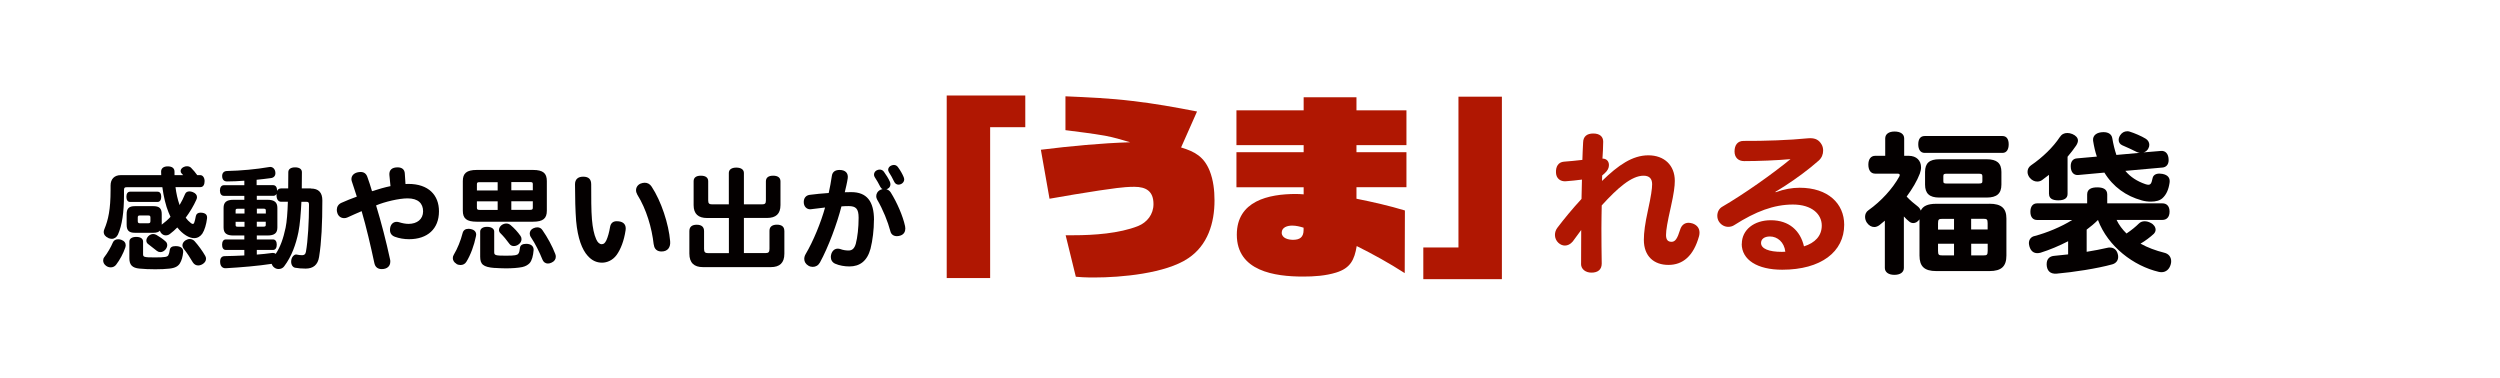
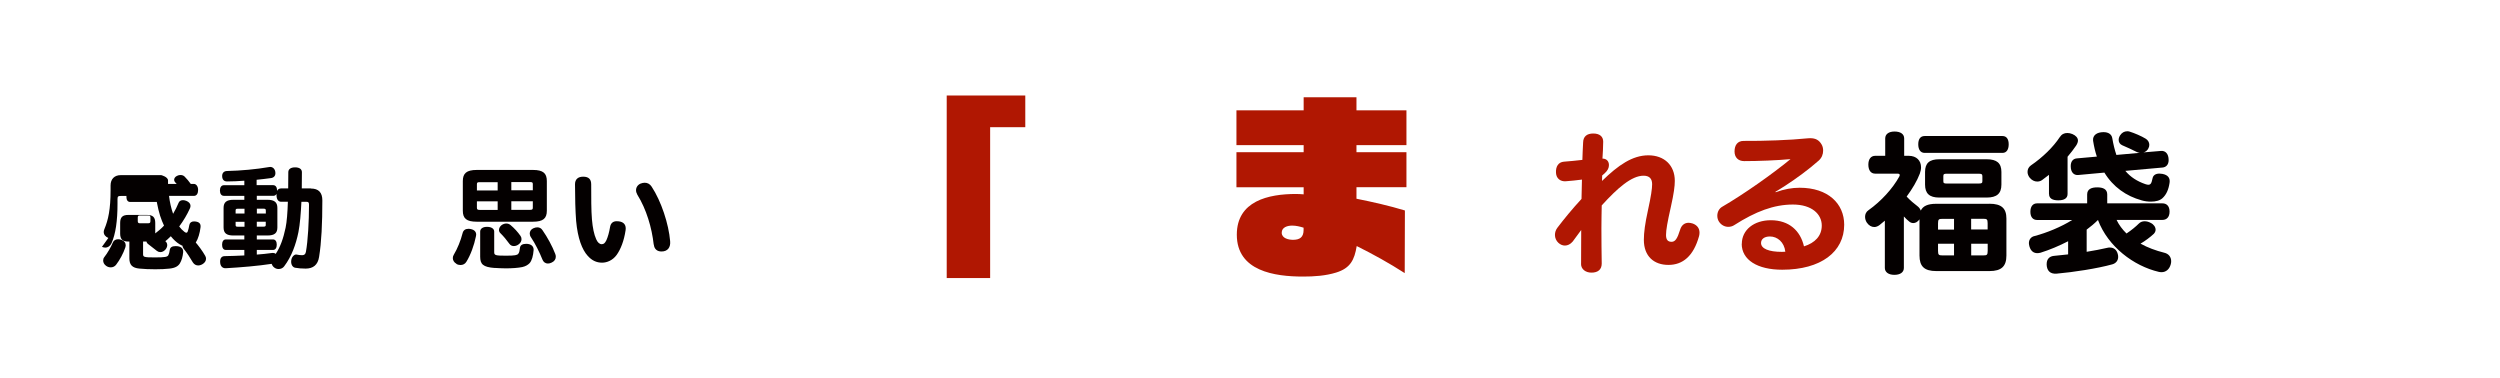
<svg xmlns="http://www.w3.org/2000/svg" id="b" viewBox="0 0 404.69 61.15">
  <g id="c">
    <g style="opacity:0;">
      <rect width="404.69" height="61.15" style="fill:#ffc42d; stroke-width:0px;" />
    </g>
-     <path d="m17.2,43.05c-.34-.23-.5-.57-.5-.87,0-.2.05-.39.18-.55.52-.66,1.08-1.64,1.39-2.38.14-.34.46-.52.85-.52.16,0,.34.02.52.09.5.18.71.52.71.89,0,.12-.04.25-.07.37-.32.94-.87,1.97-1.48,2.77-.21.28-.53.43-.87.43-.25,0-.5-.07-.73-.23Zm.34-4.53c-.48-.2-.75-.55-.75-.98,0-.14.04-.3.11-.46.62-1.48,1-3.18,1-6.31v-.75c0-1.05.64-1.67,1.64-1.67h6.56c-.02-.2-.02-.39-.02-.57,0-.52.39-.85,1.07-.85s1.1.27,1.1.87v.55h1.4l-.25-.27c-.11-.11-.16-.25-.16-.39,0-.23.14-.48.46-.64.2-.11.39-.14.57-.14.27,0,.5.09.66.25.34.34.75.82,1,1.19h.5c.41,0,.69.44.69.96s-.18.98-.69.98h-4.02c.12,1,.34,1.99.66,2.9.34-.57.64-1.17.89-1.78.11-.28.37-.43.71-.43.16,0,.34.04.53.11.46.18.69.48.69.82,0,.14-.04.28-.11.43-.44.98-1.03,1.97-1.72,2.9.25.34.5.6.82.85.14.12.25.16.34.16.11,0,.18-.09.23-.23.09-.25.18-.64.25-1.03.07-.37.34-.57.76-.57.09,0,.18,0,.27.02.59.09.85.37.78.94-.11.92-.39,1.88-.76,2.44-.32.46-.78.73-1.33.73-.39,0-.82-.14-1.3-.43-.52-.32-.98-.75-1.42-1.3-.37.37-.76.73-1.17,1.03-.21.18-.46.25-.69.25-.25,0-.48-.09-.69-.3-.14-.14-.23-.3-.27-.46-.18.21-.5.34-1.05.34h-3c-.94,0-1.33-.36-1.33-1.3v-1.71c0-.94.39-1.3,1.33-1.3h3c.96,0,1.35.36,1.35,1.3v1.69c.52-.39,1-.8,1.42-1.26l-.32-.73c-.44-1.05-.8-2.58-1-4.07h-5.69c-.39,0-.52.07-.52.5v.75c0,2.77-.3,4.91-.98,6.42-.21.43-.57.69-1.01.69-.16,0-.34-.05-.53-.12Zm2.92-6.67c0-.5.21-.82.6-.82h4.44c.39,0,.6.32.6.82s-.21.84-.6.84h-4.44c-.39,0-.6-.32-.6-.84Zm2.13,11.63c-1.21-.11-1.65-.62-1.65-1.69v-2.68c0-.48.43-.76,1.12-.76s1.1.28,1.1.76v1.99c0,.5.07.57,1.9.57,1.72,0,2.03-.09,2.19-.36.12-.23.18-.48.23-.85.07-.43.37-.62.94-.62.84,0,1.28.34,1.23.98-.07.73-.25,1.35-.53,1.81-.28.46-.76.75-1.67.85-.59.07-1.44.11-2.31.11-.92,0-1.88-.04-2.54-.11Zm1.42-7.34c.23,0,.34-.09.34-.34v-.6c0-.25-.11-.32-.34-.32h-1.39c-.21,0-.32.07-.32.32v.6c0,.25.11.34.32.34h1.39Zm1.42,4.5c-.46-.37-1.08-.84-1.46-1.14-.2-.14-.28-.36-.28-.57,0-.23.11-.46.3-.68.25-.25.53-.37.8-.37.18,0,.36.05.52.14.52.3,1.05.66,1.48,1.05.2.16.28.39.28.62,0,.21-.09.44-.25.66-.25.3-.55.46-.85.46-.2,0-.37-.05-.53-.18Zm5.81,1.87c-.44-.75-.96-1.56-1.53-2.28-.12-.16-.18-.34-.18-.52,0-.3.18-.6.52-.82.21-.12.44-.2.66-.2.28,0,.57.11.78.34.62.69,1.3,1.62,1.74,2.4.09.16.12.32.12.46,0,.34-.21.66-.57.87-.23.14-.48.21-.71.21-.32,0-.64-.16-.84-.48Z" style="fill:#040000; stroke-width:0px;" />
+     <path d="m17.2,43.05c-.34-.23-.5-.57-.5-.87,0-.2.05-.39.18-.55.52-.66,1.08-1.64,1.39-2.38.14-.34.46-.52.85-.52.16,0,.34.02.52.09.5.18.71.52.71.89,0,.12-.04.25-.07.37-.32.94-.87,1.97-1.48,2.77-.21.28-.53.43-.87.43-.25,0-.5-.07-.73-.23Zm.34-4.53c-.48-.2-.75-.55-.75-.98,0-.14.04-.3.11-.46.62-1.48,1-3.18,1-6.31v-.75c0-1.05.64-1.67,1.64-1.67h6.56s1.1.27,1.1.87v.55h1.4l-.25-.27c-.11-.11-.16-.25-.16-.39,0-.23.14-.48.46-.64.2-.11.39-.14.57-.14.27,0,.5.09.66.25.34.34.75.82,1,1.19h.5c.41,0,.69.44.69.96s-.18.98-.69.98h-4.02c.12,1,.34,1.99.66,2.9.34-.57.64-1.17.89-1.78.11-.28.37-.43.71-.43.16,0,.34.04.53.11.46.18.69.48.69.82,0,.14-.04.28-.11.43-.44.98-1.03,1.97-1.72,2.9.25.34.5.6.82.85.14.12.25.16.34.16.11,0,.18-.09.23-.23.09-.25.18-.64.25-1.03.07-.37.34-.57.76-.57.09,0,.18,0,.27.02.59.09.85.37.78.94-.11.92-.39,1.88-.76,2.44-.32.46-.78.73-1.33.73-.39,0-.82-.14-1.3-.43-.52-.32-.98-.75-1.42-1.3-.37.37-.76.73-1.17,1.03-.21.18-.46.25-.69.25-.25,0-.48-.09-.69-.3-.14-.14-.23-.3-.27-.46-.18.21-.5.34-1.05.34h-3c-.94,0-1.33-.36-1.33-1.3v-1.71c0-.94.39-1.3,1.33-1.3h3c.96,0,1.35.36,1.35,1.3v1.69c.52-.39,1-.8,1.42-1.26l-.32-.73c-.44-1.05-.8-2.58-1-4.07h-5.69c-.39,0-.52.07-.52.5v.75c0,2.77-.3,4.91-.98,6.42-.21.43-.57.69-1.01.69-.16,0-.34-.05-.53-.12Zm2.92-6.67c0-.5.21-.82.6-.82h4.44c.39,0,.6.32.6.82s-.21.84-.6.84h-4.44c-.39,0-.6-.32-.6-.84Zm2.13,11.63c-1.21-.11-1.65-.62-1.65-1.69v-2.68c0-.48.43-.76,1.12-.76s1.1.28,1.1.76v1.99c0,.5.07.57,1.9.57,1.72,0,2.03-.09,2.19-.36.12-.23.18-.48.23-.85.07-.43.37-.62.94-.62.84,0,1.28.34,1.23.98-.07.73-.25,1.35-.53,1.81-.28.46-.76.75-1.67.85-.59.07-1.44.11-2.31.11-.92,0-1.88-.04-2.54-.11Zm1.42-7.34c.23,0,.34-.09.34-.34v-.6c0-.25-.11-.32-.34-.32h-1.39c-.21,0-.32.07-.32.32v.6c0,.25.11.34.32.34h1.39Zm1.42,4.5c-.46-.37-1.08-.84-1.46-1.14-.2-.14-.28-.36-.28-.57,0-.23.11-.46.3-.68.25-.25.53-.37.8-.37.18,0,.36.05.52.14.52.3,1.05.66,1.48,1.05.2.16.28.39.28.62,0,.21-.09.44-.25.66-.25.3-.55.46-.85.46-.2,0-.37-.05-.53-.18Zm5.81,1.87c-.44-.75-.96-1.56-1.53-2.28-.12-.16-.18-.34-.18-.52,0-.3.18-.6.52-.82.21-.12.44-.2.66-.2.28,0,.57.11.78.34.62.69,1.3,1.62,1.74,2.4.09.16.12.32.12.46,0,.34-.21.66-.57.87-.23.14-.48.21-.71.21-.32,0-.64-.16-.84-.48Z" style="fill:#040000; stroke-width:0px;" />
    <path d="m50.33,30.52c1.26,0,1.85.66,1.85,1.92,0,3.73-.14,6.77-.53,9.16-.2,1.28-.96,1.88-2.17,1.88-.62,0-1.24-.05-1.71-.14-.36-.07-.64-.44-.64-.98,0-.76.52-1.21.85-1.16.32.07.6.11.92.11.34,0,.55-.14.62-.55.32-1.72.5-4.94.5-7.59,0-.41-.09-.5-.39-.5h-.84c-.09,1.83-.23,3.64-.48,4.89-.41,2.01-1.1,3.95-2.31,5.55-.2.28-.53.44-.91.44-.25,0-.52-.09-.73-.27-.2-.16-.32-.36-.39-.57-2.22.34-4.94.57-7.43.71-.52.02-.91-.32-.91-1.07,0-.59.27-.89.76-.89,1-.02,2.08-.05,3.16-.11v-.89h-3c-.41,0-.6-.36-.6-.85s.2-.85.6-.85h3v-.64h-1.76c-1.14,0-1.6-.39-1.6-1.3v-3.16c0-.91.46-1.32,1.6-1.32h1.76v-.64h-3.31c-.41,0-.64-.34-.64-.87,0-.5.23-.85.64-.85h3.31v-.73c-.94.07-1.9.12-2.81.12-.48,0-.78-.3-.78-.89,0-.46.27-.78.76-.8,2.29-.05,4.76-.28,6.84-.64.05-.02.11-.02.18-.02.48,0,.84.41.84,1.01,0,.48-.3.75-.75.8-.71.11-1.49.18-2.29.27v.87h2.67c.41,0,.64.34.64.85v.09c.12-.27.34-.41.64-.41h1.16c.02-.94.02-1.87.02-2.63,0-.5.41-.78,1.1-.78s1.1.28,1.1.78c0,.75,0,1.65-.02,2.63h1.46Zm-12.19,4.05h1.44v-.78h-1.1c-.27,0-.34.07-.34.28v.5Zm1.44,2.13v-.8h-1.44v.53c0,.2.07.27.34.27h1.1Zm7.02-4.04h-1.08c-.5,0-.76-.43-.76-1.08v-.2c-.11.21-.28.32-.52.32h-2.67v.64h1.71c1.16,0,1.62.41,1.62,1.32v3.16c0,.91-.46,1.3-1.62,1.3h-1.71v.64h2.63c.41,0,.6.36.6.85s-.2.85-.6.85h-2.63v.75c.85-.07,1.65-.14,2.4-.25.07,0,.12-.02.2-.02.18,0,.34.05.46.16.75-1.12,1.24-2.51,1.6-4.23.2-.94.32-2.52.37-4.21Zm-5.03,1.9h1.46v-.5c0-.21-.09-.28-.37-.28h-1.08v.78Zm1.46,1.33h-1.46v.8h1.08c.28,0,.37-.07.37-.27v-.53Z" style="fill:#040000; stroke-width:0px;" />
-     <path d="m60.62,42.68c-.6-2.81-1.32-5.92-2.08-8.5-.78.34-1.58.68-2.28,1.01-.18.09-.37.12-.55.12-.46,0-.89-.25-1.08-.76-.07-.2-.11-.39-.11-.57,0-.5.25-.92.73-1.14.8-.36,1.62-.69,2.51-1.01-.25-.85-.57-1.69-.82-2.51-.04-.12-.05-.23-.05-.34,0-.5.34-.91.94-1.07.2-.05.37-.07.55-.07.52,0,.89.25,1.08.78.27.75.53,1.53.76,2.33,1.07-.34,2.08-.64,2.99-.82l-.18-1.83c-.05-.8.44-1.21,1.33-1.21.73,0,1.14.36,1.17,1.01l.11,1.69c.18,0,.34-.02.46-.02,3.29,0,4.96,1.83,4.96,4.43,0,2.86-1.87,4.52-4.84,4.52-.82,0-1.6-.14-2.29-.39-.55-.2-.8-.6-.8-1.1,0-.89.52-1.32,1.07-1.32.12,0,.25.02.36.05.57.18,1.1.28,1.58.28,1.37,0,2.35-.75,2.35-2.03s-.8-2.1-2.51-2.1c-1.39,0-3.7.55-5.1,1.14.82,2.68,1.65,5.88,2.26,8.73.04.12.04.25.04.37,0,.71-.48,1.21-1.39,1.21-.57,0-1.03-.28-1.17-.91Z" style="fill:#040000; stroke-width:0px;" />
    <path d="m73.89,42.7c-.39-.21-.59-.57-.59-.92,0-.2.05-.37.16-.55.59-.98,1.12-2.29,1.42-3.48.12-.5.48-.71.94-.71.12,0,.25,0,.39.04.57.12.87.43.87.91,0,.09-.02.18-.04.27-.28,1.42-.87,3.04-1.55,4.12-.2.34-.55.52-.94.52-.21,0-.46-.05-.68-.18Zm1.03-8.59v-4.8c0-1.24.59-1.8,2.26-1.8h9.1c1.65,0,2.24.55,2.24,1.8v4.8c0,1.24-.59,1.78-2.24,1.78h-9.1c-1.67,0-2.26-.53-2.26-1.78Zm5.64-3.29v-1.33h-2.9c-.37,0-.46.05-.46.34v1h3.36Zm0,3.16v-1.39h-3.36v1.03c0,.28.09.36.46.36h2.9Zm-.48,9.4c-1.9-.14-2.35-.62-2.35-1.83v-4.07c0-.46.43-.76,1.1-.76.71,0,1.17.3,1.17.76v3.32c0,.52.16.59,1.9.59,1.48,0,1.81-.09,1.99-.3s.23-.57.28-.98c.05-.41.39-.64,1-.64.85,0,1.24.44,1.21,1.01-.07.92-.28,1.72-.66,2.13-.28.28-.64.5-1.17.62-.66.14-1.67.21-2.68.21-.62,0-1.24-.04-1.8-.07Zm2.38-3.91c-.5-.68-.89-1.16-1.49-1.76-.12-.12-.2-.3-.2-.48,0-.28.16-.59.44-.8.23-.16.5-.25.75-.25s.48.09.66.23c.64.53,1.19,1.14,1.64,1.78.11.16.16.34.16.52,0,.32-.16.64-.5.87-.25.18-.5.25-.75.25-.28,0-.53-.11-.71-.36Zm3.79-8.66v-1c0-.28-.09-.34-.46-.34h-3.02v1.33h3.48Zm-.46,3.16c.37,0,.46-.07.46-.36v-1.03h-3.48v1.39h3.02Zm2.01,8.03c-.46-1.16-1.17-2.58-1.85-3.59-.14-.2-.2-.41-.2-.6,0-.36.2-.68.57-.85.23-.11.46-.16.66-.16.34,0,.62.14.82.44.82,1.17,1.6,2.61,2.08,3.86.07.16.09.32.09.46,0,.39-.21.73-.66.94-.21.11-.43.16-.62.16-.39,0-.73-.23-.89-.66Z" style="fill:#040000; stroke-width:0px;" />
    <path d="m95.14,41.42c-.91-1.01-1.62-2.81-1.88-5.67-.12-1.58-.18-3.72-.18-5.92,0-.78.46-1.23,1.32-1.23.92,0,1.3.44,1.3,1.24,0,2.1,0,4.28.12,5.67s.34,2.44.69,3.22c.23.53.55.8.89.8s.53-.18.76-.64c.23-.5.46-1.3.6-2.17.11-.6.48-.91,1.07-.91.92,0,1.46.39,1.46,1.17,0,.09,0,.18-.02.28-.25,1.71-.8,3.11-1.46,4.02-.64.87-1.56,1.24-2.35,1.24-.91,0-1.67-.36-2.33-1.12Zm10.68-1.83c-.3-2.72-1.19-5.74-2.65-8.07-.14-.25-.21-.5-.21-.73,0-.46.27-.87.73-1.07.23-.09.46-.14.68-.14.44,0,.84.2,1.12.64,1.55,2.35,2.76,6.04,2.99,8.82.09.96-.36,1.67-1.4,1.67-.68,0-1.17-.37-1.24-1.12Z" style="fill:#040000; stroke-width:0px;" />
-     <path d="m126.97,37.35v3.72c0,1.49-.76,2.17-2.19,2.17h-11c-1.4,0-2.19-.68-2.19-2.19v-3.64c0-.71.44-1.03,1.19-1.03s1.19.32,1.19,1.03v2.88c0,.52.16.69.68.69h3.34v-5.69h-3.54c-1.39,0-2.17-.64-2.17-2.08v-3.88c0-.6.44-.89,1.17-.89s1.19.28,1.19.89v3.11c0,.5.16.64.66.64h2.68v-5.08c0-.57.48-.87,1.21-.87s1.23.3,1.23.87v5.08h2.92c.5,0,.64-.14.64-.64v-3.08c0-.62.43-.92,1.17-.92s1.19.3,1.19.92v3.84c0,1.44-.76,2.08-2.17,2.08h-3.75v5.69h3.5c.5,0,.64-.18.64-.69v-2.93c0-.66.46-.98,1.21-.98s1.19.32,1.19.98Z" style="fill:#040000; stroke-width:0px;" />
-     <path d="m141.47,35.59c0,1.58-.21,3.32-.55,4.66-.55,2.04-1.76,2.88-3.43,2.88-.75,0-1.62-.14-2.29-.44-.46-.2-.71-.6-.71-1.1,0-.16.04-.34.09-.52.2-.55.59-.82,1.03-.82.14,0,.28.02.43.07.41.16.91.23,1.32.23.57,0,.94-.3,1.17-1.08.28-1.05.46-2.63.46-4.21,0-1.48-.43-1.9-1.64-1.9-.43,0-.8.02-1.14.05-.71,2.79-2.12,6.6-3.48,9.08-.27.48-.69.71-1.16.71-.23,0-.46-.05-.69-.18-.46-.27-.69-.66-.69-1.1,0-.25.07-.52.21-.76,1.26-2.12,2.51-5.21,3.16-7.57-.69.07-1.49.18-2.22.27-.05.02-.12.02-.18.02-.57,0-1.05-.43-1.05-1.17,0-.62.32-1.08.96-1.17.91-.12,2.03-.23,3.08-.3.21-.92.37-1.85.5-2.72.09-.76.62-1.01,1.26-1.01.96,0,1.42.53,1.32,1.33-.11.76-.32,1.6-.48,2.28.37-.02.71-.02,1.05-.02,2.51,0,3.68,1.48,3.68,4.52Zm5.08,1.39c0,.5-.21.94-.76,1.14-.2.07-.41.11-.59.11-.52,0-.94-.25-1.07-.8-.41-1.55-1.19-3.5-2.13-5.1-.11-.2-.16-.39-.16-.57,0-.44.25-.84.71-1.05.11-.05.21-.07.32-.11-.16-.05-.28-.18-.37-.36-.25-.5-.57-1.07-.91-1.58-.07-.12-.11-.25-.11-.39,0-.28.16-.57.46-.71.16-.07.32-.11.46-.11.28,0,.52.12.69.36.36.5.73,1.08.96,1.6.05.14.09.28.09.41,0,.3-.14.59-.44.73-.07.04-.14.05-.21.09.3.07.55.27.71.53,1.01,1.62,1.96,3.8,2.31,5.44.02.12.04.25.04.37Zm-2.67-9.14c-.07-.12-.11-.25-.11-.36,0-.3.21-.57.52-.69.14-.05.28-.09.41-.09.28,0,.53.14.71.43.34.46.69,1.08.87,1.53.05.14.09.27.09.39,0,.3-.18.57-.48.73-.14.07-.3.11-.44.11-.3,0-.57-.16-.73-.53-.21-.46-.57-1.1-.84-1.51Z" style="fill:#040000; stroke-width:0px;" />
    <path d="m160.28,45.01h-7.03V15.46h12.72v5.13h-5.69v24.41Z" style="fill:#b01702; stroke-width:0px;" />
-     <path d="m172.47,15.59c3.61.16,7.21.31,10.79.75,3.54.4,7.03,1.03,10.51,1.71l-2.58,5.82c2.24.68,3.7,1.49,4.63,3.79.59,1.49.78,3.17.78,4.79,0,3.64-1.09,7.25-4.26,9.36-3.64,2.46-10.85,3.11-15.21,3.11h-.68c-.75,0-1.52-.06-2.3-.12l-1.65-6.72h1.31c3.23,0,7.37-.28,10.42-1.49,1.46-.59,2.49-1.9,2.49-3.55,0-2.08-1.18-2.8-3.11-2.8s-3.76.34-5.63.59c-2.71.4-5.38.87-8.09,1.34l-1.4-7.93c4.82-.59,9.61-1.06,14.46-1.21-1.34-.4-2.71-.81-4.07-1.06-2.11-.37-4.26-.62-6.41-.9v-5.47Z" style="fill:#b01702; stroke-width:0px;" />
    <path d="m200.15,24.64h10.88v-1.15h-10.88v-5.63h10.88v-2.11h8.55v2.11h8.09v5.63h-8.09v1.15h8.09v5.66h-8.09v1.87c2.64.53,5.26,1.12,7.84,1.9l-.03,10.14c-2.52-1.62-5.1-3.05-7.77-4.38-.37,2.24-1.03,3.58-3.33,4.29-1.71.53-3.58.65-5.35.65-4.6,0-10.73-.87-10.73-6.78,0-5.47,5.13-6.59,9.58-6.59.4,0,.81.03,1.24.06v-1.15h-10.88v-5.66Zm10.88,12.22c-.62-.19-1.21-.34-1.87-.34-.72,0-1.68.25-1.68,1.15s1.09,1.15,1.83,1.15c1.12,0,1.71-.44,1.71-1.59v-.37Z" style="fill:#b01702; stroke-width:0px;" />
-     <path d="m236.09,15.65h7.03v29.54h-12.72v-5.13h5.69V15.65Z" style="fill:#b01702; stroke-width:0px;" />
    <path d="m255.94,42.68c0-1.42,0-3.57.02-5.45-.51.68-.93,1.29-1.37,1.86-.39.46-.83.66-1.27.66-.37,0-.73-.15-1.05-.44-.37-.34-.56-.81-.56-1.27,0-.42.12-.81.39-1.17,1.08-1.42,2.37-3,3.91-4.67l.07-3.13c-.85.12-1.78.2-2.61.27-.88.07-1.54-.46-1.59-1.34-.07-1.05.39-1.76,1.29-1.83.95-.07,1.95-.17,2.98-.29.02-.9.07-1.78.12-2.83.02-.95.61-1.44,1.64-1.44s1.61.49,1.61,1.32c0,1.05-.07,1.73-.12,2.74.71,0,1.05.49,1.05,1.05,0,.46-.2.88-.68,1.32l-.42.37-.02.88c2.64-2.57,4.93-4.15,7.5-4.15s4.28,1.61,4.28,4.13c0,.88-.15,2.03-.64,4.23-.56,2.47-.78,3.74-.78,4.54s.32,1.1.9,1.1.93-.49,1.39-1.98c.22-.71.71-1.1,1.37-1.1.2,0,.42.05.66.12.66.24,1.1.73,1.1,1.47,0,.17-.02.37-.07.56-.9,3.25-2.64,4.67-4.96,4.67s-3.98-1.37-3.98-4.06c0-1.2.2-2.66.66-4.76.51-2.32.68-3.54.68-4.25,0-.9-.46-1.37-1.39-1.37-1.93,0-4.2,1.98-6.77,4.81-.02,1.22-.05,2.47-.05,3.69,0,1.93.02,3.84.05,5.72,0,.95-.59,1.47-1.66,1.47-.93,0-1.69-.54-1.69-1.42Z" style="fill:#b01702; stroke-width:0px;" />
    <path d="m281.96,39.46c0-2.25,1.98-3.81,4.69-3.81,2.98,0,4.79,1.71,5.37,4.23,1.78-.56,2.88-1.69,2.88-3.37,0-1.83-1.59-3.4-4.67-3.4s-6.03,1.12-9.48,3.32c-.29.2-.64.29-.98.29-.56,0-1.12-.27-1.49-.81-.2-.29-.29-.64-.29-.98,0-.59.27-1.17.81-1.47,3.44-2,8.06-5.25,11.04-7.7-2.17.2-5.23.32-7.5.32-.98,0-1.56-.61-1.56-1.56,0-1.03.49-1.71,1.47-1.71,3.35.02,7.43-.12,10.38-.42.15-.02.27-.02.39-.02.86,0,1.44.29,1.86,1.03.17.29.24.64.24.98,0,.59-.22,1.17-.71,1.61-1.66,1.47-3.57,2.86-5.33,4.01-.54.34-1.1.71-1.69,1.05l.05.07c1.39-.51,2.66-.73,3.88-.73,4.59,0,7.21,2.56,7.21,5.99,0,4.37-3.74,7.28-10.04,7.28-4.01,0-6.55-1.59-6.55-4.2Zm7.04,1.29c-.17-1.56-1.29-2.47-2.49-2.47-.93,0-1.44.44-1.44,1.05,0,.93,1.27,1.44,3.37,1.44.15,0,.34,0,.56-.02Z" style="fill:#b01702; stroke-width:0px;" />
    <path d="m322.05,32.98c1.95,0,2.74.76,2.74,2.39v5.99c0,1.73-.78,2.52-2.74,2.52h-8.62c-1.95,0-2.71-.78-2.71-2.52v-5.86c-.29.42-.66.61-1,.61-.22,0-.44-.07-.63-.22-.32-.24-.61-.54-.9-.85v8.33c0,.71-.59,1.12-1.54,1.12s-1.54-.44-1.54-1.12v-7.65l-.86.71c-.27.2-.56.32-.85.32-.44,0-.88-.24-1.2-.71-.2-.29-.29-.64-.29-.95,0-.42.17-.81.56-1.07,2.03-1.44,3.91-3.49,4.98-5.45.05-.1.07-.17.07-.24,0-.15-.12-.22-.34-.22h-3.62c-.73,0-1.12-.56-1.12-1.47,0-.85.39-1.42,1.12-1.42h1.61v-2.81c0-.71.59-1.12,1.51-1.12.98,0,1.56.42,1.56,1.12v2.81h.73c1.27,0,2,.78,2,1.86,0,.32-.07.66-.2,1.03-.44,1.17-1.22,2.47-2.13,3.71.59.64,1.22,1.15,1.73,1.54.27.2.46.46.56.73.34-.73,1.12-1.1,2.47-1.1h8.62Zm-10.5-8.23c-.68,0-1.03-.56-1.03-1.39s.34-1.34,1.03-1.34h12.61c.66,0,1,.51,1,1.34s-.34,1.39-1,1.39h-12.61Zm10.04,1.03c1.66,0,2.39.64,2.39,2.05v2.05c0,1.44-.73,2.1-2.39,2.1h-7.67c-1.59,0-2.3-.66-2.3-2.1v-2.05c0-1.42.71-2.05,2.3-2.05h7.67Zm-5.28,11.38v-1.73h-1.93c-.51,0-.66.07-.66.71v1.03h2.59Zm0,4.18v-1.88h-2.59v1.15c0,.66.15.73.66.73h1.93Zm4.59-12.8c0-.34-.12-.42-.61-.42h-5.15c-.46,0-.56.07-.56.42v.78c0,.32.1.39.56.39h5.15c.49,0,.61-.07.61-.39v-.78Zm.85,8.62v-1.03c0-.64-.15-.71-.64-.71h-2.03v1.73h2.66Zm0,2.3h-2.66v1.88h2.03c.49,0,.64-.07.64-.73v-1.15Z" style="fill:#040000; stroke-width:0px;" />
    <path d="m331.68,31.4v-3.1c-.37.29-.76.59-1.12.85-.24.17-.51.24-.78.24-.46,0-.9-.22-1.25-.66-.2-.27-.32-.59-.32-.9,0-.42.17-.78.54-1.05,1.93-1.32,3.62-2.98,4.67-4.57.32-.49.73-.68,1.22-.68.27,0,.54.05.83.17.56.24.9.61.9,1.05,0,.24-.1.51-.29.81-.39.59-.88,1.2-1.39,1.81v6.03c0,.71-.56,1.03-1.51,1.03s-1.49-.32-1.49-1.03Zm-.37,11.31c0-.73.42-1.22,1.17-1.29.71-.07,1.49-.15,2.3-.24v-2.13c-1.47.76-2.98,1.39-4.47,1.86-.2.05-.37.07-.51.07-.61,0-1.05-.34-1.27-1.05-.05-.2-.1-.39-.1-.56,0-.59.34-1.05.95-1.17,1.93-.51,4.28-1.47,6.06-2.59h-5.69c-.59,0-1.08-.39-1.08-1.32s.46-1.37,1.08-1.37h8.11v-1.44c0-.88.71-1.15,1.64-1.15s1.61.29,1.61,1.15v1.44h8.94c.66,0,1.15.42,1.15,1.34s-.51,1.34-1.15,1.34h-7.43c.39.81.93,1.54,1.61,2.2.81-.54,1.51-1.12,2-1.61.24-.24.56-.37.93-.37.29,0,.64.07,1,.27.49.24.78.68.78,1.1,0,.22-.1.46-.29.66-.54.51-1.42,1.17-2.15,1.59,1.15.64,2.44,1.12,3.84,1.47.73.17,1.12.71,1.12,1.37,0,.17-.02.34-.07.51-.22.81-.78,1.27-1.49,1.27-.15,0-.29-.02-.44-.05-4.06-.95-8.23-4.08-9.85-8.4-.56.56-1.17,1.07-1.83,1.56v3.59c1.22-.2,2.39-.42,3.32-.64.15-.05.32-.05.44-.05.66,0,1.1.39,1.27,1.03.05.17.07.32.07.49,0,.56-.34,1.03-.95,1.2-2.44.68-6.3,1.27-9.04,1.51-1.03.07-1.59-.49-1.59-1.59Zm15.37-10.28c-2.49-.68-4.62-2.17-6.03-4.49l-4.25.39c-.64.05-1.2-.37-1.2-1.44,0-.81.42-1.2.98-1.25l3.25-.29c-.27-.78-.46-1.64-.61-2.57-.1-.9.64-1.39,1.69-1.39.78,0,1.32.34,1.42,1,.17,1,.39,1.88.66,2.69l3.79-.34c-.2-.02-.39-.07-.56-.17-.68-.34-1.51-.73-2.27-1.05-.39-.17-.59-.49-.59-.88,0-.22.07-.46.22-.71.29-.46.71-.68,1.15-.68.12,0,.27,0,.39.05.78.24,1.93.73,2.61,1.15.37.22.59.59.59,1,0,.2-.05.39-.17.61-.17.32-.46.54-.78.61l2.86-.24c.68-.05,1.22.44,1.22,1.49,0,.78-.46,1.15-.98,1.2l-6.03.54c.83,1,1.91,1.69,3.25,2.15.17.05.34.1.46.1.2,0,.32-.07.42-.2.1-.15.17-.34.29-.9.1-.44.49-.71,1.1-.71.15,0,.32.02.49.05.88.17,1.27.66,1.15,1.44-.17,1.15-.54,1.93-1.15,2.49-.42.39-1.1.56-1.88.56-.46,0-.95-.05-1.47-.2Z" style="fill:#040000; stroke-width:0px;" />
  </g>
</svg>